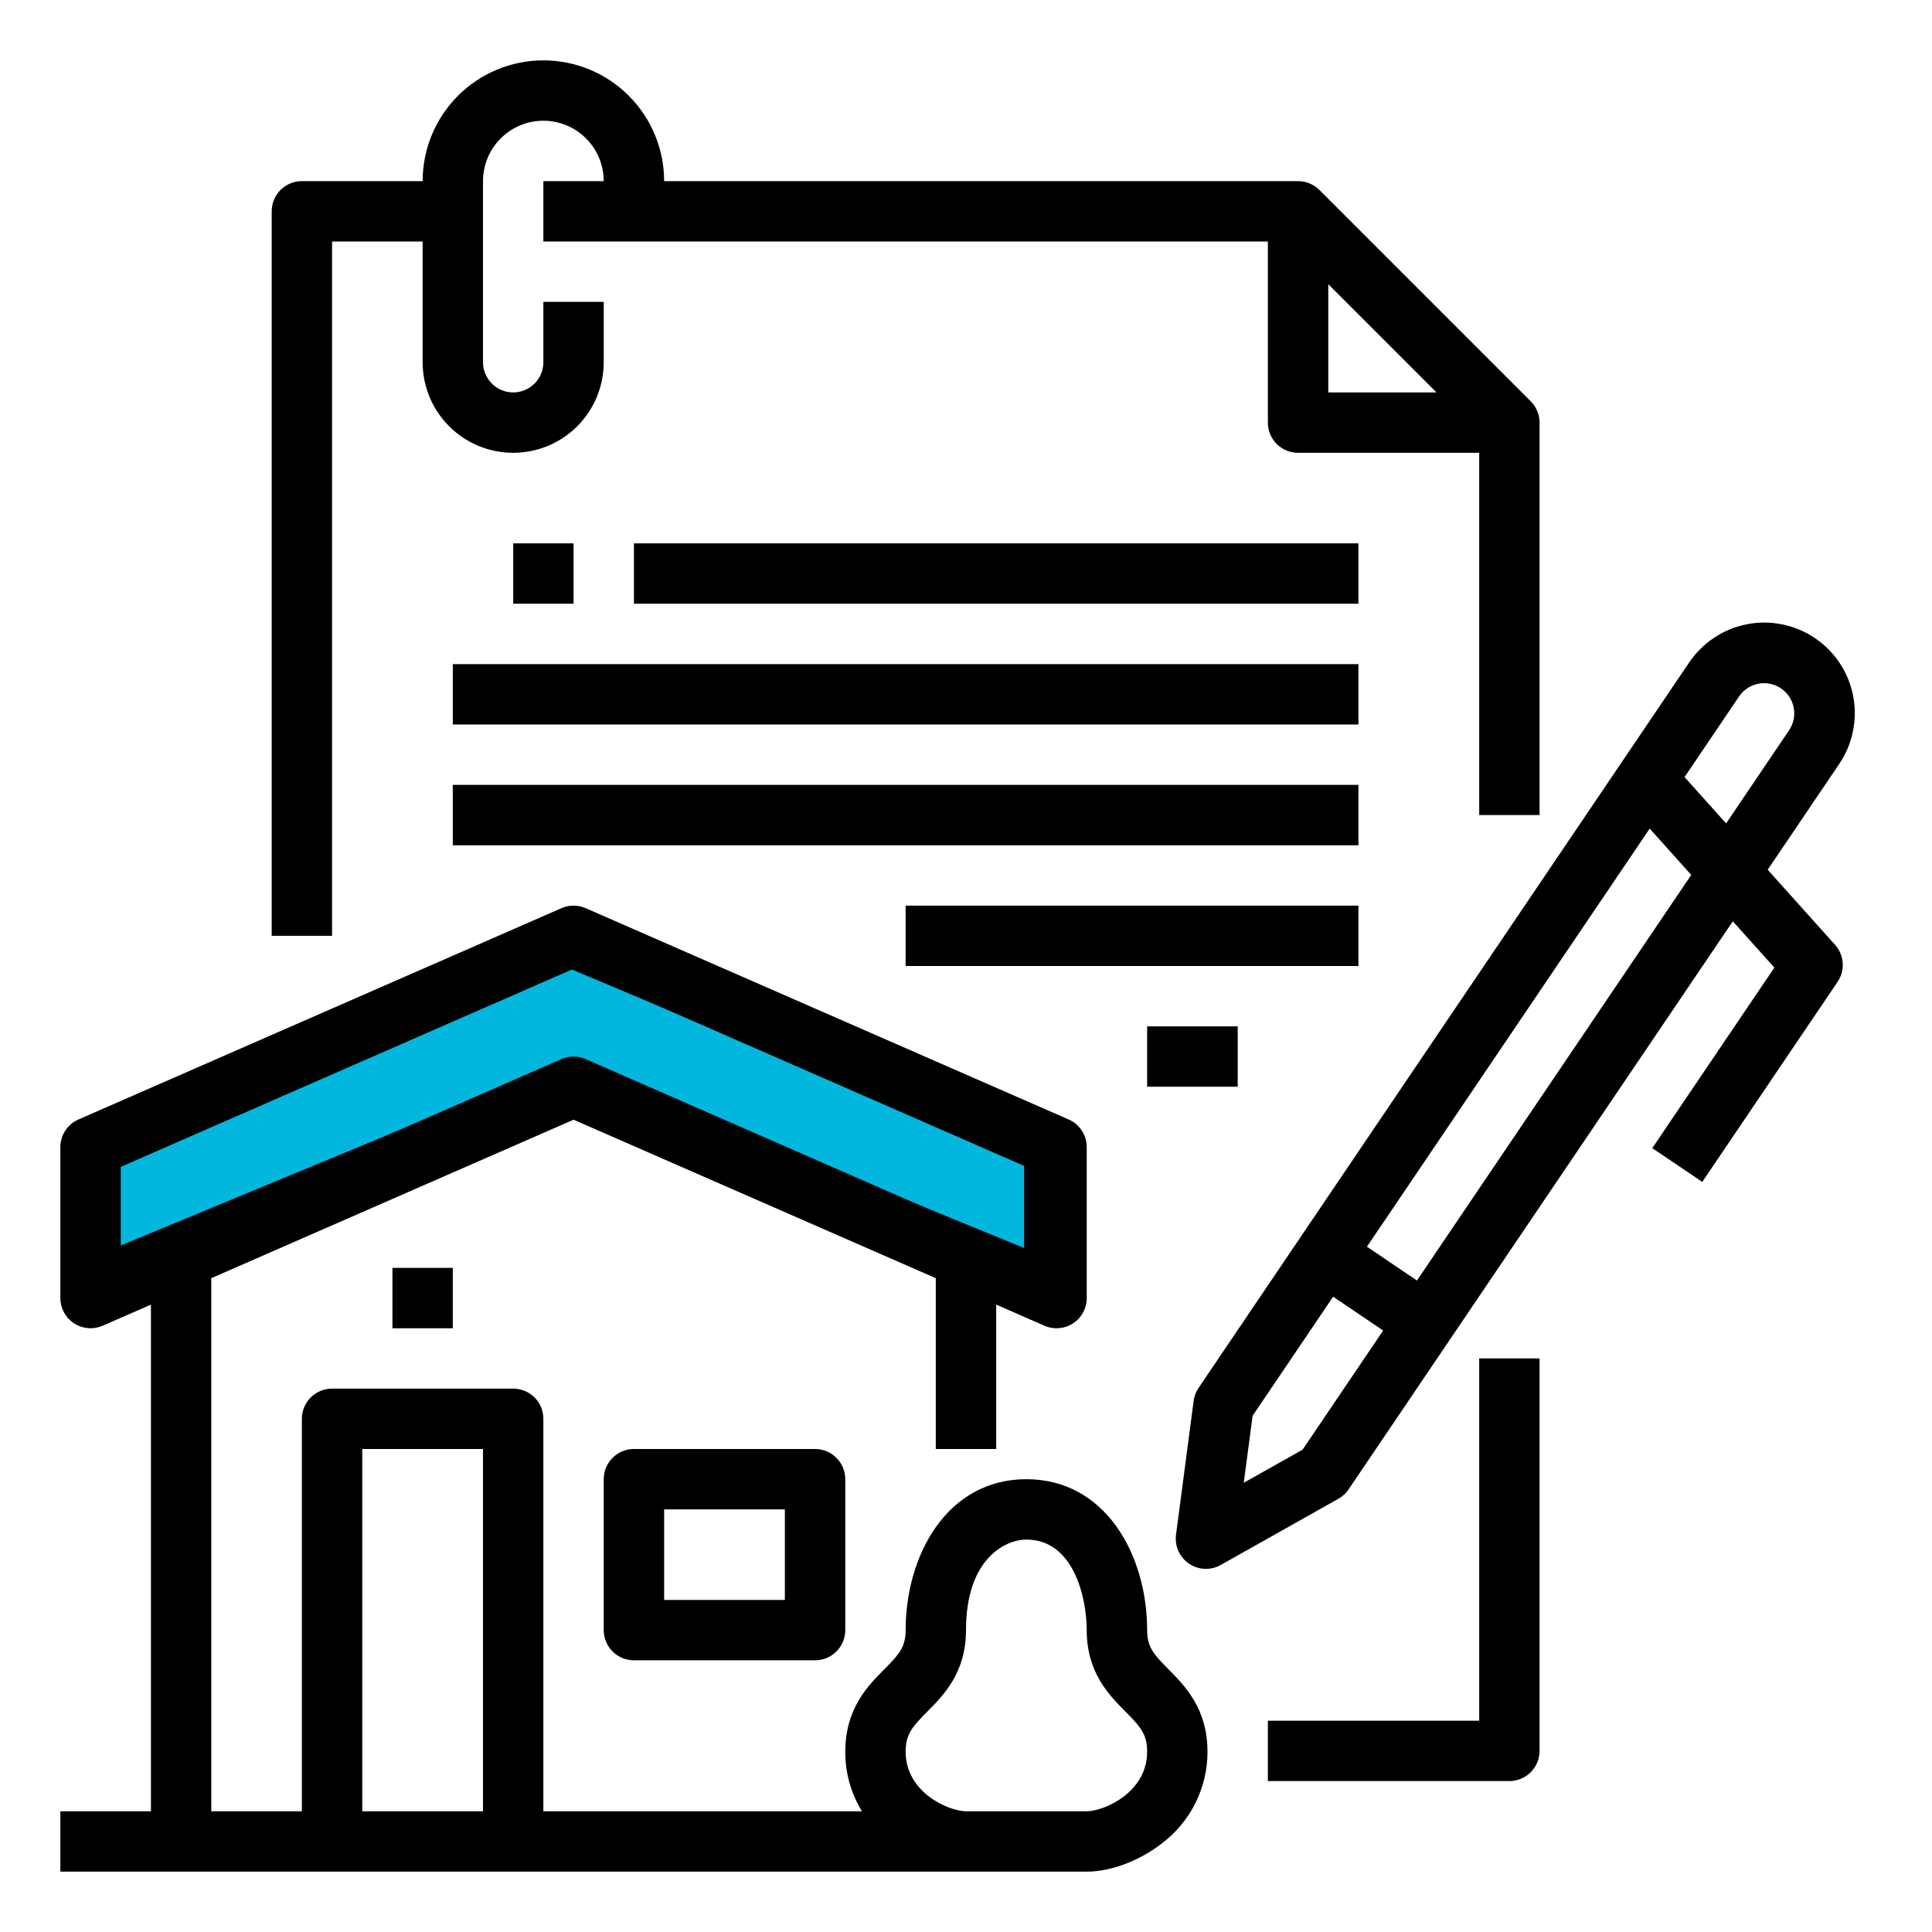
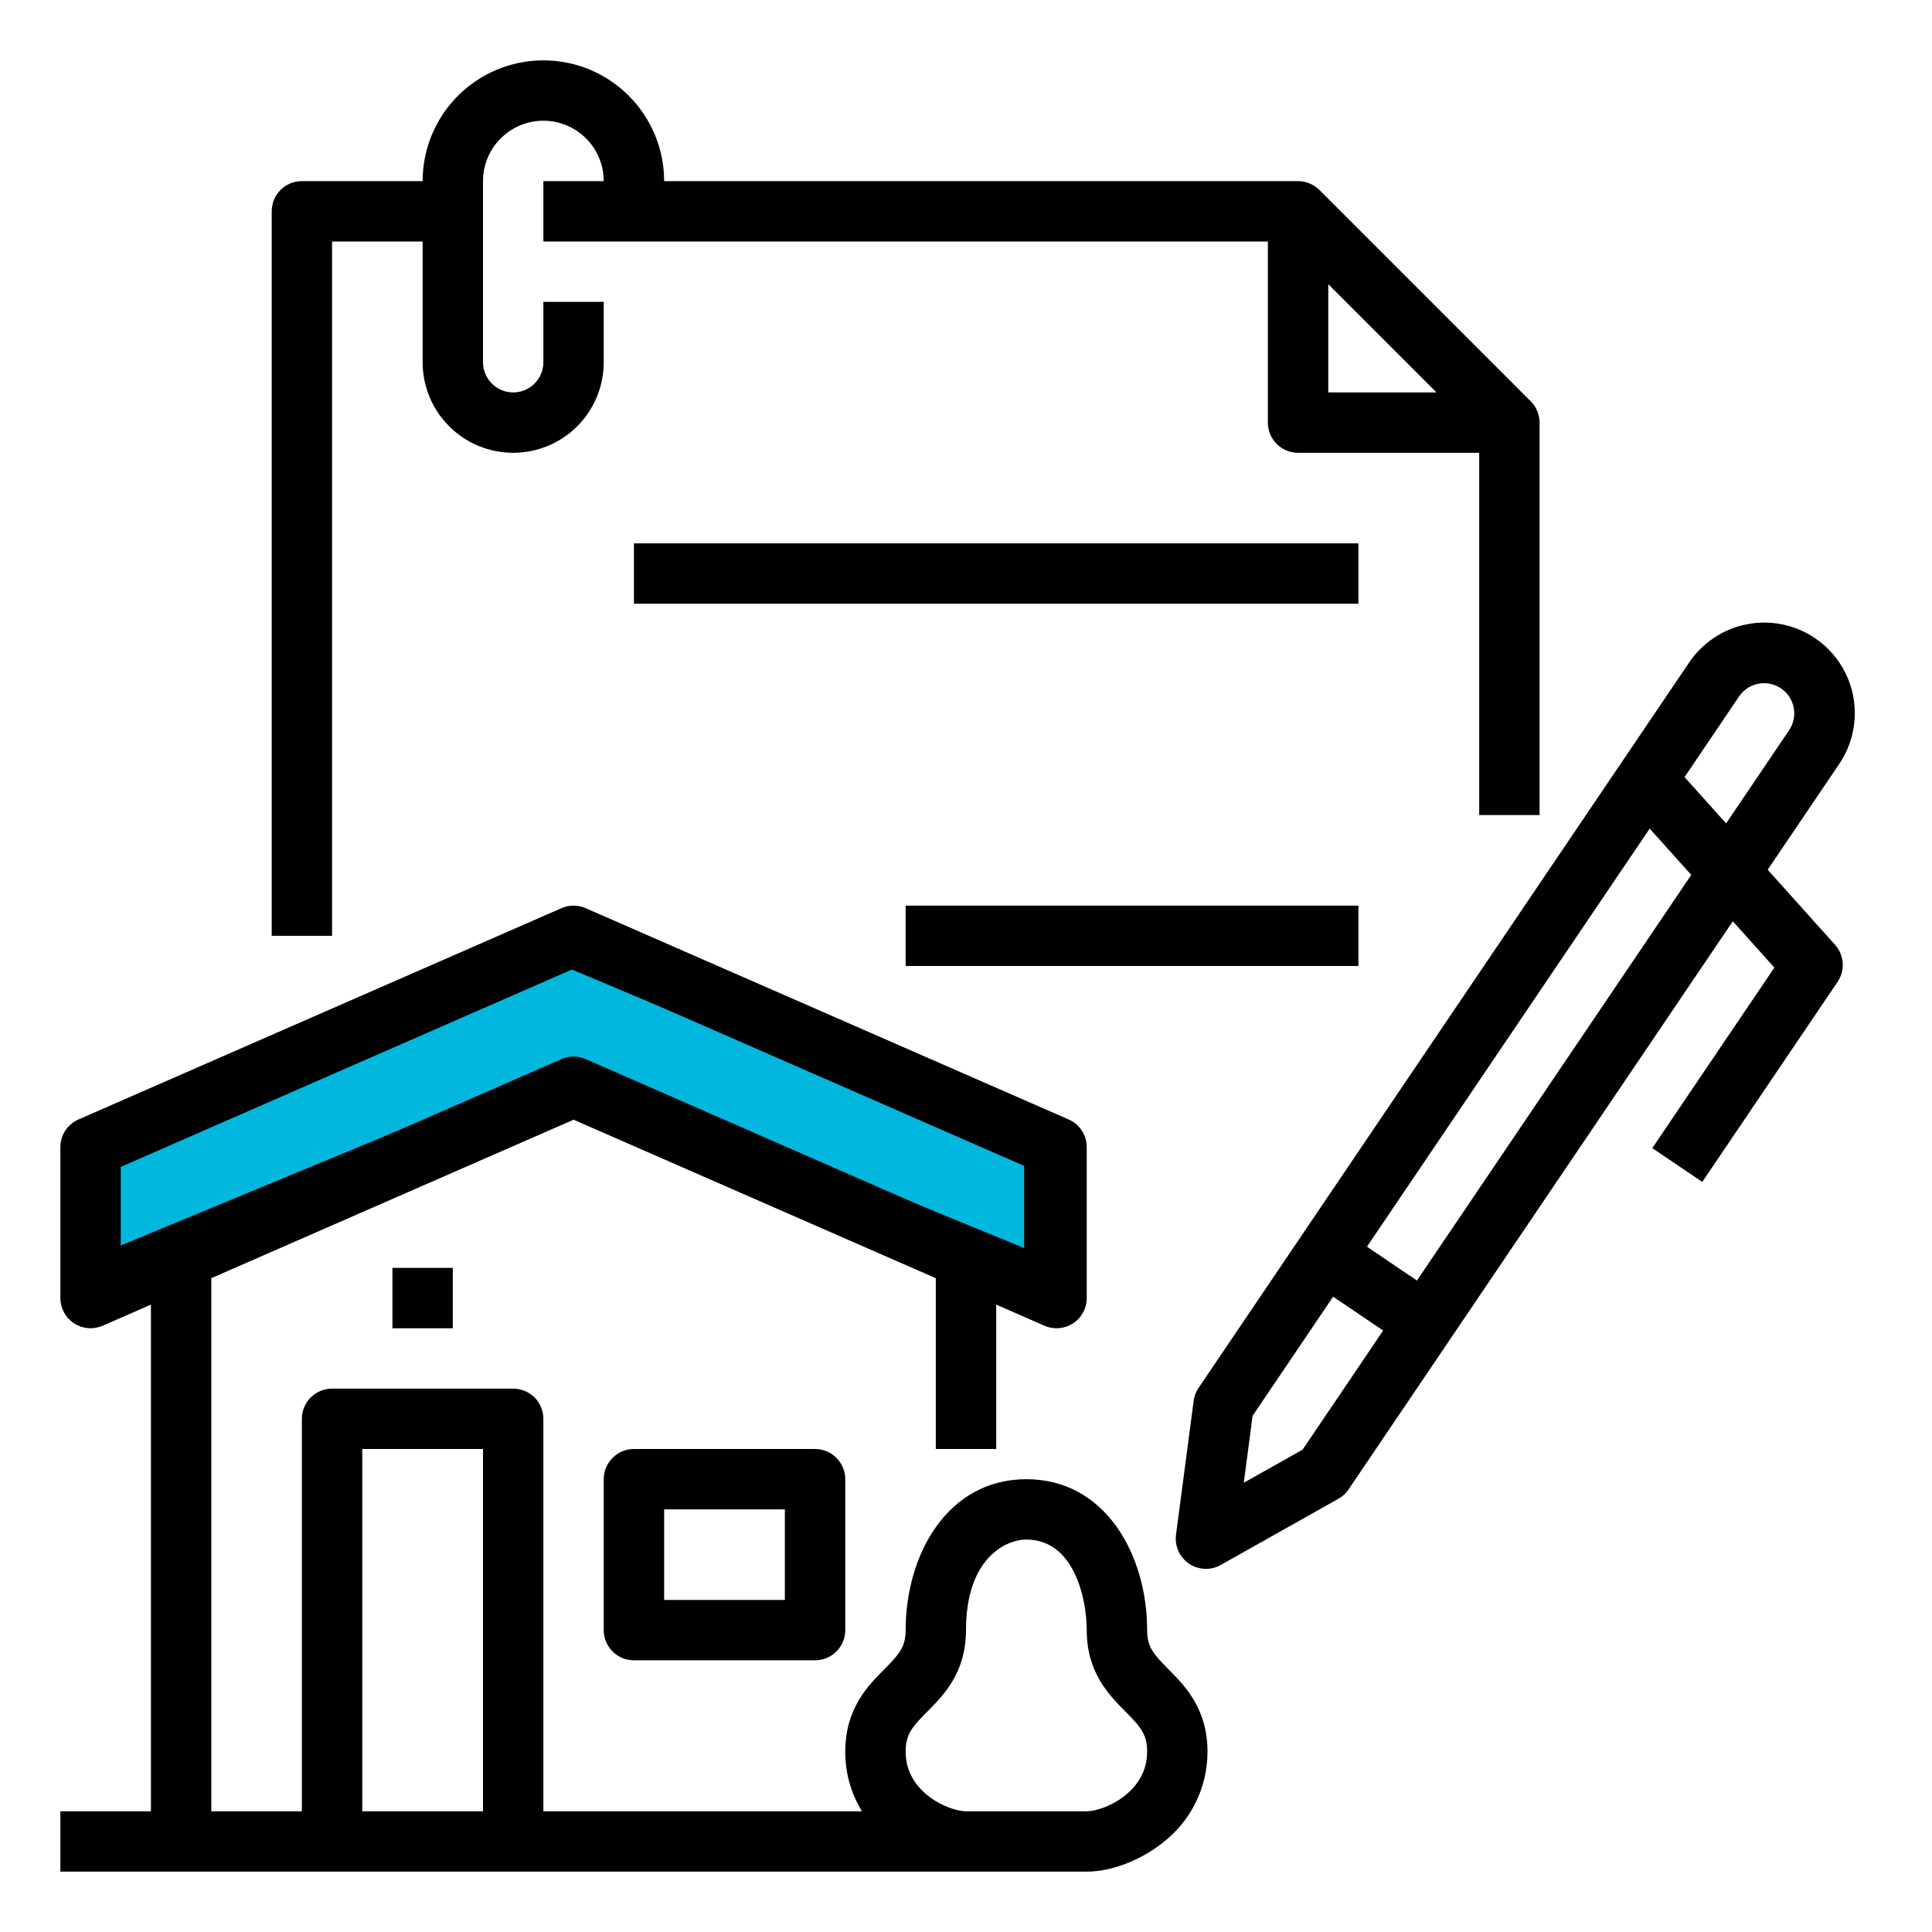
<svg xmlns="http://www.w3.org/2000/svg" width="41" height="41" viewBox="0 0 41 41" fill="none">
  <path d="M12.035 19.99L1.938 24.274V27.231L12.035 23.05L22.234 27.231V24.274L12.035 19.99Z" fill="#01B7DE" stroke="black" />
  <path d="M7.047 5.125H8.969V7.688C8.969 8.197 9.171 8.686 9.532 9.046C9.892 9.407 10.381 9.609 10.891 9.609C11.4 9.609 11.889 9.407 12.25 9.046C12.61 8.686 12.812 8.197 12.812 7.688V6.406H11.531V7.688C11.531 7.857 11.464 8.02 11.344 8.14C11.223 8.261 11.06 8.328 10.891 8.328C10.721 8.328 10.558 8.261 10.438 8.14C10.318 8.02 10.25 7.857 10.25 7.688V3.844C10.25 3.504 10.385 3.178 10.625 2.938C10.866 2.697 11.191 2.562 11.531 2.562C11.871 2.562 12.197 2.697 12.437 2.938C12.678 3.178 12.812 3.504 12.812 3.844H11.531V5.125H26.906V8.969C26.906 9.139 26.974 9.302 27.094 9.422C27.214 9.542 27.377 9.609 27.547 9.609H31.391V17.297H32.672V8.969C32.672 8.885 32.655 8.801 32.623 8.724C32.591 8.646 32.544 8.575 32.484 8.516L28 4.031C27.94 3.972 27.87 3.925 27.792 3.893C27.714 3.86 27.631 3.844 27.547 3.844H14.094C14.094 3.164 13.824 2.512 13.343 2.032C12.863 1.551 12.211 1.281 11.531 1.281C10.852 1.281 10.2 1.551 9.719 2.032C9.239 2.512 8.969 3.164 8.969 3.844H6.406C6.236 3.844 6.073 3.911 5.953 4.031C5.833 4.152 5.766 4.314 5.766 4.484V19.859H7.047V5.125ZM28.188 6.031L30.485 8.328H28.188V6.031Z" fill="black" />
-   <path d="M31.391 36.516H26.906V37.797H32.031C32.201 37.797 32.364 37.729 32.484 37.609C32.604 37.489 32.672 37.326 32.672 37.156V28.828H31.391V36.516Z" fill="black" />
  <path d="M13.453 30.75C13.283 30.75 13.12 30.817 13 30.938C12.88 31.058 12.812 31.221 12.812 31.391V34.594C12.812 34.764 12.88 34.927 13 35.047C13.12 35.167 13.283 35.234 13.453 35.234H17.297C17.467 35.234 17.63 35.167 17.75 35.047C17.87 34.927 17.938 34.764 17.938 34.594V31.391C17.938 31.221 17.87 31.058 17.75 30.938C17.63 30.817 17.467 30.75 17.297 30.75H13.453ZM16.656 33.953H14.094V32.031H16.656V33.953Z" fill="black" />
  <path d="M8.328 26.906H9.609V28.188H8.328V26.906Z" fill="black" />
  <path d="M24.344 34.594C24.344 33.002 23.463 31.391 21.781 31.391C20.099 31.391 19.219 33.002 19.219 34.594C19.219 34.953 19.081 35.107 18.768 35.423C18.417 35.775 17.938 36.259 17.938 37.175C17.936 37.62 18.058 38.058 18.292 38.438H11.531V30.109C11.531 29.939 11.464 29.776 11.344 29.656C11.223 29.536 11.06 29.469 10.891 29.469H7.047C6.877 29.469 6.714 29.536 6.594 29.656C6.474 29.776 6.406 29.939 6.406 30.109V38.438H4.484V27.125L12.172 23.762L19.859 27.125V30.75H21.141V27.686L22.165 28.134C22.263 28.177 22.369 28.194 22.475 28.186C22.581 28.177 22.683 28.142 22.773 28.083C22.862 28.025 22.935 27.945 22.985 27.852C23.036 27.758 23.062 27.653 23.062 27.547V24.344C23.062 24.219 23.026 24.097 22.958 23.993C22.89 23.889 22.793 23.807 22.679 23.757L12.429 19.273C12.348 19.237 12.26 19.219 12.172 19.219C12.084 19.219 11.996 19.237 11.915 19.273L1.665 23.757C1.551 23.807 1.454 23.889 1.386 23.993C1.318 24.097 1.281 24.219 1.281 24.344V27.547C1.281 27.653 1.308 27.758 1.358 27.852C1.409 27.945 1.482 28.025 1.571 28.083C1.66 28.141 1.762 28.176 1.869 28.185C1.975 28.194 2.081 28.176 2.179 28.134L3.203 27.686V38.438H1.281V39.719H23.062C23.574 39.719 24.185 39.489 24.659 39.118C24.959 38.891 25.203 38.597 25.371 38.26C25.538 37.923 25.625 37.551 25.625 37.175C25.625 36.259 25.145 35.775 24.795 35.423C24.482 35.107 24.344 34.953 24.344 34.594ZM2.562 26.567V24.763L12.172 20.559L21.781 24.763V26.567L21.141 26.287V26.266H21.092L12.429 22.476C12.348 22.44 12.26 22.422 12.172 22.422C12.084 22.422 11.996 22.44 11.915 22.476L3.252 26.266H3.203V26.287L2.562 26.567ZM7.688 30.75H10.25V38.438H7.688V30.75ZM23.062 38.438H20.5C20.147 38.438 19.219 38.049 19.219 37.175C19.219 36.802 19.359 36.645 19.677 36.325C20.024 35.975 20.5 35.496 20.5 34.594C20.5 33.074 21.338 32.672 21.781 32.672C22.795 32.672 23.062 33.929 23.062 34.594C23.062 35.496 23.538 35.975 23.886 36.325C24.203 36.645 24.344 36.802 24.344 37.175C24.344 38.049 23.415 38.438 23.062 38.438Z" fill="black" />
  <path d="M37.513 18.457L39.027 16.218C39.17 16.009 39.27 15.774 39.321 15.526C39.373 15.278 39.375 15.022 39.328 14.774C39.28 14.525 39.184 14.288 39.045 14.077C38.906 13.866 38.726 13.684 38.516 13.542C38.307 13.4 38.071 13.301 37.823 13.251C37.575 13.2 37.32 13.199 37.071 13.248C36.823 13.296 36.586 13.393 36.376 13.534C36.165 13.674 35.984 13.854 35.843 14.064L25.435 29.454C25.38 29.536 25.344 29.63 25.331 29.729L24.957 32.569C24.942 32.687 24.959 32.807 25.008 32.916C25.057 33.024 25.135 33.117 25.233 33.184C25.332 33.25 25.447 33.288 25.566 33.293C25.685 33.298 25.803 33.27 25.906 33.211L28.403 31.806C28.49 31.758 28.564 31.689 28.619 31.607L36.773 19.551L37.655 20.534L35.064 24.365L36.125 25.082L38.996 20.837C39.076 20.719 39.115 20.577 39.105 20.435C39.095 20.292 39.038 20.157 38.943 20.051L37.513 18.457ZM36.904 14.782C36.951 14.712 37.011 14.652 37.082 14.605C37.152 14.559 37.231 14.526 37.314 14.51C37.396 14.494 37.482 14.494 37.564 14.511C37.647 14.528 37.725 14.561 37.795 14.608C37.865 14.655 37.925 14.716 37.971 14.787C38.018 14.857 38.05 14.936 38.066 15.019C38.081 15.102 38.081 15.187 38.064 15.269C38.046 15.352 38.013 15.43 37.965 15.5L36.631 17.474L35.749 16.491L36.904 14.782ZM27.643 30.764L26.395 31.466L26.582 30.046L28.291 27.518L29.353 28.236L27.643 30.764ZM30.07 27.175L29.009 26.457L35.009 17.584L35.891 18.567L30.07 27.175Z" fill="black" />
-   <path d="M10.891 11.531H12.172V12.812H10.891V11.531Z" fill="black" />
  <path d="M13.453 11.531H28.828V12.812H13.453V11.531Z" fill="black" />
-   <path d="M9.609 14.094H28.828V15.375H9.609V14.094Z" fill="black" />
-   <path d="M9.609 16.656H28.828V17.938H9.609V16.656Z" fill="black" />
  <path d="M19.219 19.219H28.828V20.5H19.219V19.219Z" fill="black" />
-   <path d="M24.344 21.781H26.266V23.062H24.344V21.781Z" fill="black" />
</svg>